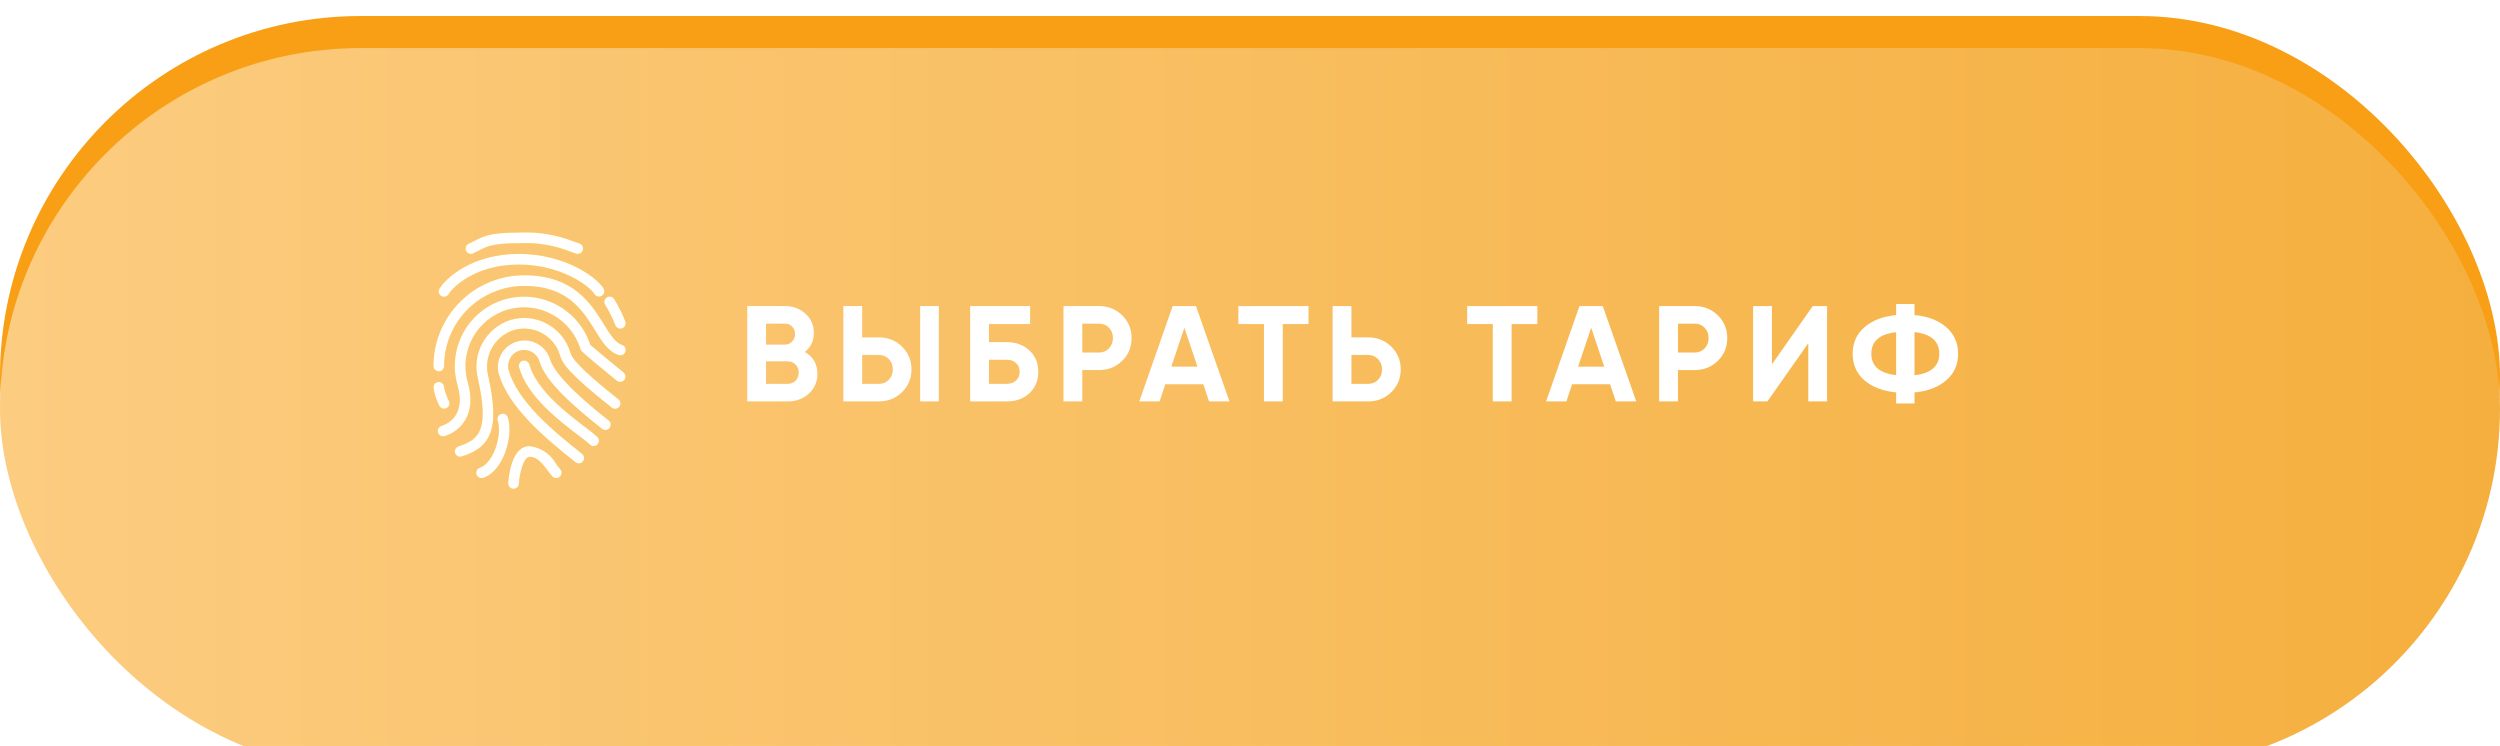
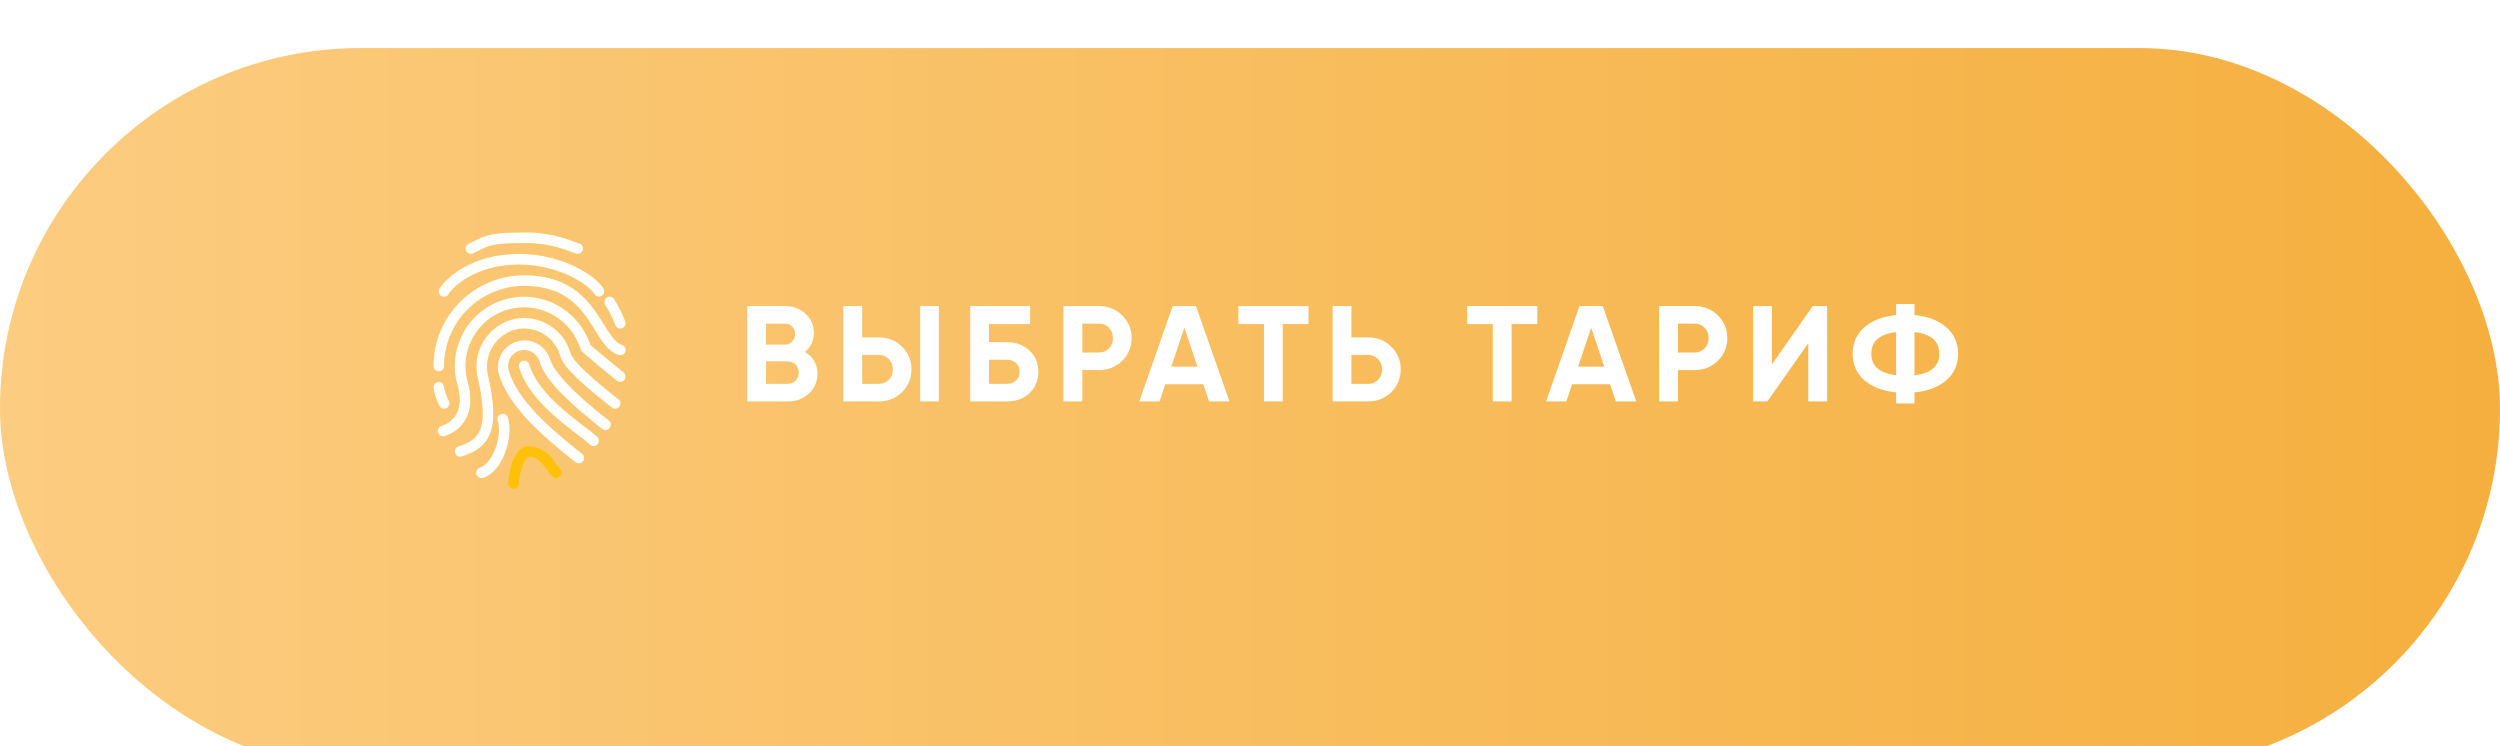
<svg xmlns="http://www.w3.org/2000/svg" width="248" height="74" viewBox="0 0 248 74" fill="none">
-   <rect y="1.59" width="248" height="71.538" rx="35.769" fill="#F89F15" />
  <g filter="url(#filter0_i_901_122)">
    <rect width="248" height="71.538" rx="35.769" fill="url(#paint0_linear_901_122)" />
  </g>
  <path d="M79.844 34.915C80.672 35.393 81.087 36.113 81.087 37.077C81.087 37.879 80.803 38.537 80.235 39.05C79.668 39.564 78.97 39.82 78.141 39.82H74.128V30.361H77.857C78.659 30.361 79.339 30.614 79.898 31.118C80.456 31.622 80.735 32.258 80.735 33.023C80.735 33.807 80.438 34.438 79.844 34.915ZM77.857 32.105H75.992V34.185H77.857C78.145 34.185 78.384 34.086 78.573 33.888C78.772 33.69 78.871 33.442 78.871 33.145C78.871 32.848 78.776 32.6 78.587 32.402C78.398 32.204 78.154 32.105 77.857 32.105ZM75.992 38.077H78.141C78.456 38.077 78.718 37.974 78.925 37.766C79.132 37.55 79.236 37.28 79.236 36.956C79.236 36.64 79.132 36.379 78.925 36.172C78.718 35.956 78.456 35.847 78.141 35.847H75.992V38.077ZM87.187 39.82H83.66V30.361H85.525V33.469H87.187C88.088 33.469 88.854 33.776 89.484 34.388C90.106 35.001 90.417 35.753 90.417 36.645C90.417 37.537 90.106 38.289 89.484 38.901C88.854 39.514 88.088 39.82 87.187 39.82ZM93.133 39.82H91.282V30.361H93.133V39.82ZM85.525 35.212V38.077H87.187C87.584 38.077 87.913 37.942 88.174 37.672C88.435 37.401 88.566 37.059 88.566 36.645C88.566 36.23 88.435 35.888 88.174 35.618C87.913 35.348 87.584 35.212 87.187 35.212H85.525ZM98.106 33.942H99.863C100.791 33.942 101.543 34.217 102.12 34.767C102.705 35.307 102.998 36.01 102.998 36.874C102.998 37.739 102.705 38.451 102.12 39.01C101.543 39.55 100.791 39.82 99.863 39.82H96.242V30.361H102.187V32.145H98.106V33.942ZM98.106 38.077H99.863C100.241 38.077 100.548 37.969 100.782 37.753C101.025 37.537 101.147 37.244 101.147 36.874C101.147 36.505 101.025 36.217 100.782 36.01C100.548 35.794 100.241 35.685 99.863 35.685H98.106V38.077ZM105.497 30.361H109.024C109.925 30.361 110.691 30.668 111.321 31.28C111.943 31.893 112.254 32.645 112.254 33.537C112.254 34.429 111.943 35.181 111.321 35.794C110.691 36.406 109.925 36.712 109.024 36.712H107.362V39.82H105.497V30.361ZM107.362 34.969H109.024C109.421 34.969 109.749 34.834 110.011 34.564C110.272 34.285 110.403 33.942 110.403 33.537C110.403 33.123 110.272 32.78 110.011 32.51C109.749 32.24 109.421 32.105 109.024 32.105H107.362V34.969ZM121.964 39.82H119.937L119.369 38.118H115.599L115.031 39.82H113.018L116.329 30.361H118.639L121.964 39.82ZM117.491 32.51L116.194 36.374H118.788L117.491 32.51ZM122.844 30.361H129.804V32.145H127.25V39.82H125.385V32.145H122.844V30.361ZM134.061 33.469H135.723C136.624 33.469 137.389 33.776 138.02 34.388C138.641 35.001 138.952 35.753 138.952 36.645C138.952 37.537 138.641 38.289 138.02 38.901C137.389 39.514 136.624 39.82 135.723 39.82H132.196V30.361H134.061V33.469ZM134.061 38.077H135.723C136.119 38.077 136.448 37.942 136.709 37.672C136.97 37.401 137.101 37.059 137.101 36.645C137.101 36.239 136.97 35.902 136.709 35.631C136.448 35.352 136.119 35.212 135.723 35.212H134.061V38.077ZM145.544 30.361H152.503V32.145H149.95V39.82H148.085V32.145H145.544V30.361ZM162.317 39.82H160.29L159.723 38.118H155.953L155.385 39.82H153.372L156.682 30.361H158.993L162.317 39.82ZM157.845 32.51L156.547 36.374H159.142L157.845 32.51ZM164.587 30.361H168.114C169.015 30.361 169.78 30.668 170.411 31.28C171.033 31.893 171.343 32.645 171.343 33.537C171.343 34.429 171.033 35.181 170.411 35.794C169.78 36.406 169.015 36.712 168.114 36.712H166.452V39.82H164.587V30.361ZM166.452 34.969H168.114C168.51 34.969 168.839 34.834 169.1 34.564C169.362 34.285 169.492 33.942 169.492 33.537C169.492 33.123 169.362 32.78 169.1 32.51C168.839 32.24 168.51 32.105 168.114 32.105H166.452V34.969ZM181.246 39.82H179.381V34.05L175.328 39.82H173.909V30.361H175.774V36.145L179.827 30.361H181.246V39.82ZM189.919 38.928V40.023H188.095V38.928C186.771 38.793 185.721 38.392 184.947 37.726C184.172 37.05 183.785 36.172 183.785 35.091C183.785 34.01 184.172 33.136 184.947 32.469C185.712 31.794 186.762 31.388 188.095 31.253V30.159H189.919V31.253C191.226 31.37 192.275 31.771 193.068 32.456C193.852 33.132 194.244 34.01 194.244 35.091C194.244 36.172 193.852 37.05 193.068 37.726C192.275 38.41 191.226 38.811 189.919 38.928ZM189.919 32.942V37.226C191.559 37.037 192.379 36.325 192.379 35.091C192.379 33.848 191.559 33.132 189.919 32.942ZM185.636 35.091C185.636 36.325 186.456 37.032 188.095 37.212V32.956C186.456 33.136 185.636 33.848 185.636 35.091Z" fill="white" />
-   <path d="M54.544 35.574C54.077 34.188 52.575 33.444 51.19 33.911C49.891 34.349 49.141 35.705 49.461 37.038C50.414 40.352 53.9 43.326 57.094 45.853C57.323 46.035 57.656 45.996 57.838 45.767C58.019 45.537 57.981 45.204 57.751 45.023C54.686 42.597 51.345 39.758 50.478 36.746C50.236 35.902 50.723 35.021 51.567 34.779C52.411 34.536 53.291 35.024 53.534 35.868C54.112 37.88 56.988 40.367 59.723 42.532C59.953 42.713 60.286 42.675 60.468 42.445C60.649 42.216 60.611 41.883 60.381 41.701C58.937 40.561 55.111 37.534 54.544 35.574Z" fill="#FFC107" />
  <path d="M58.559 34.209C57.407 30.679 53.677 28.686 50.102 29.689C46.448 30.738 44.335 34.55 45.384 38.205C45.385 38.208 45.385 38.21 45.386 38.213C46.256 41.233 44.392 42.071 43.797 42.255C43.519 42.343 43.363 42.641 43.451 42.919C43.539 43.199 43.836 43.354 44.115 43.266C45.735 42.76 47.307 41.056 46.404 37.919C45.513 34.828 47.297 31.6 50.389 30.709C50.39 30.709 50.392 30.708 50.394 30.708C53.45 29.849 56.635 31.581 57.575 34.614C57.587 34.655 57.605 34.695 57.627 34.731C57.683 34.822 57.796 35.014 61.2 37.776C61.427 37.961 61.761 37.927 61.945 37.7C62.13 37.473 62.095 37.139 61.868 36.955C60.631 35.95 58.823 34.458 58.559 34.209Z" fill="#FFC107" />
  <path d="M56.582 34.989C55.851 32.463 53.215 31.004 50.686 31.726C48.203 32.492 46.762 35.076 47.414 37.591C48.484 42.463 47.684 43.588 45.49 44.274C45.211 44.362 45.056 44.659 45.144 44.938C45.231 45.217 45.529 45.372 45.808 45.284C48.874 44.331 49.54 42.327 48.456 37.363C47.929 35.395 49.043 33.36 50.985 32.743C52.953 32.185 55.002 33.32 55.572 35.285C55.784 36.008 56.346 36.999 60.683 40.431C60.913 40.613 61.245 40.575 61.427 40.345C61.609 40.116 61.57 39.783 61.341 39.601C57.404 36.487 56.73 35.501 56.582 34.989Z" fill="#FFC107" />
  <path d="M58.04 42.361C56.248 41.001 53.248 38.726 52.51 36.161C52.424 35.881 52.128 35.724 51.849 35.809C51.576 35.893 51.418 36.178 51.492 36.453C52.327 39.357 55.502 41.766 57.399 43.205C57.784 43.483 58.156 43.78 58.511 44.095C58.721 44.298 59.056 44.292 59.26 44.082C59.458 43.877 59.458 43.551 59.26 43.346C58.872 42.995 58.465 42.666 58.04 42.361Z" fill="#FFC107" />
  <path d="M55.174 46.044C54.639 45.051 53.653 44.382 52.532 44.25C50.732 44.25 50.453 47.311 50.414 47.924C50.396 48.216 50.618 48.467 50.91 48.486H50.944C51.224 48.486 51.456 48.268 51.473 47.989C51.54 46.898 51.957 45.309 52.532 45.309C53.317 45.309 53.874 46.065 54.321 46.672C54.469 46.883 54.63 47.083 54.805 47.272C55.016 47.475 55.351 47.469 55.554 47.259C55.752 47.053 55.752 46.728 55.554 46.523C55.417 46.372 55.29 46.212 55.174 46.044Z" fill="#FFC107" />
-   <path d="M50.39 41.441C50.29 41.166 49.986 41.024 49.711 41.124C49.453 41.217 49.309 41.493 49.38 41.759C49.834 43.175 48.943 45.954 47.603 46.389C47.324 46.477 47.169 46.774 47.256 47.053C47.343 47.332 47.64 47.488 47.919 47.4C47.923 47.399 47.927 47.398 47.93 47.397C49.968 46.74 50.951 43.2 50.39 41.441Z" fill="#FFC107" />
  <path d="M61.698 34.213C61.036 34.002 60.516 33.154 59.913 32.187C58.638 30.126 56.889 27.304 52.003 27.304C47.033 27.31 43.006 31.337 43 36.306C43 36.599 43.237 36.836 43.53 36.836C43.822 36.836 44.059 36.599 44.059 36.306C44.064 31.921 47.618 28.367 52.003 28.363C56.3 28.363 57.805 30.793 59.014 32.745C59.726 33.895 60.34 34.887 61.372 35.222C61.649 35.315 61.949 35.166 62.043 34.889C62.136 34.612 61.987 34.312 61.71 34.218C61.706 34.217 61.703 34.216 61.699 34.215L61.698 34.213Z" fill="#FFC107" />
-   <path d="M44.059 40.542C44.352 40.542 44.589 40.305 44.589 40.013C44.589 39.93 44.569 39.849 44.533 39.776C44.307 39.352 44.147 38.896 44.059 38.424C44.059 38.132 43.822 37.895 43.53 37.895C43.237 37.895 43 38.132 43 38.424C43.085 39.063 43.283 39.681 43.586 40.25C43.675 40.429 43.859 40.542 44.059 40.542Z" fill="#FFC107" />
+   <path d="M44.059 40.542C44.589 39.93 44.569 39.849 44.533 39.776C44.307 39.352 44.147 38.896 44.059 38.424C44.059 38.132 43.822 37.895 43.53 37.895C43.237 37.895 43 38.132 43 38.424C43.085 39.063 43.283 39.681 43.586 40.25C43.675 40.429 43.859 40.542 44.059 40.542Z" fill="#FFC107" />
  <path d="M43.784 29.345C44.033 29.497 44.359 29.418 44.511 29.168C44.512 29.168 44.512 29.167 44.512 29.167C44.972 28.408 47.236 26.245 51.473 26.245C55.544 26.245 58.441 28.307 58.963 29.167C59.115 29.417 59.441 29.497 59.691 29.345C59.941 29.193 60.02 28.867 59.869 28.617C59.142 27.42 55.934 25.186 51.473 25.186C46.729 25.186 44.186 27.663 43.606 28.618C43.455 28.868 43.534 29.193 43.784 29.345Z" fill="#FFC107" />
  <path d="M46.919 25.139C47.161 25.033 47.367 24.927 47.562 24.821C48.358 24.42 48.931 24.127 51.473 24.127C53.189 24.032 54.906 24.307 56.507 24.933C56.709 25.008 56.913 25.083 57.126 25.156C57.181 25.175 57.239 25.185 57.298 25.186C57.591 25.186 57.828 24.95 57.829 24.657C57.829 24.43 57.685 24.229 57.471 24.155C57.265 24.084 57.07 24.012 56.876 23.943C55.157 23.273 53.316 22.974 51.473 23.067C48.673 23.067 47.972 23.427 47.082 23.884C46.903 23.976 46.712 24.073 46.49 24.173C46.218 24.281 46.085 24.589 46.193 24.861C46.301 25.133 46.609 25.265 46.881 25.157C46.895 25.152 46.909 25.146 46.922 25.139H46.919Z" fill="#FFC107" />
  <path d="M61.03 32.23C61.129 32.505 61.433 32.648 61.708 32.548C61.966 32.455 62.11 32.178 62.039 31.913C61.738 31.135 61.366 30.387 60.926 29.678C60.773 29.429 60.446 29.351 60.197 29.504C59.948 29.658 59.87 29.984 60.023 30.233C60.418 30.868 60.754 31.536 61.03 32.23Z" fill="#FFC107" />
  <path d="M57.419 45.968C57.3 45.968 57.184 45.928 57.09 45.854C53.897 43.326 50.414 40.353 49.461 37.039C49.119 35.617 49.995 34.187 51.417 33.846C52.75 33.526 54.107 34.276 54.544 35.575C55.108 37.533 58.933 40.561 60.37 41.701C60.604 41.875 60.654 42.207 60.479 42.442C60.305 42.677 59.973 42.726 59.738 42.551C59.73 42.545 59.721 42.538 59.713 42.531C56.977 40.366 54.099 37.881 53.522 35.867C53.28 35.024 52.4 34.537 51.556 34.779C50.713 35.022 50.225 35.902 50.468 36.745C51.334 39.757 54.676 42.597 57.74 45.022C57.969 45.204 58.008 45.537 57.826 45.766C57.726 45.893 57.572 45.967 57.41 45.967L57.419 45.968Z" fill="white" />
  <path d="M43.953 43.287C43.661 43.287 43.424 43.049 43.425 42.757C43.425 42.526 43.575 42.322 43.795 42.252C44.387 42.067 46.252 41.229 45.384 38.21C44.333 34.556 46.443 30.742 50.097 29.691C50.099 29.69 50.101 29.69 50.102 29.689C53.678 28.685 57.408 30.679 58.56 34.21C58.823 34.457 60.631 35.951 61.868 36.955C62.09 37.146 62.114 37.48 61.923 37.702C61.74 37.914 61.424 37.947 61.201 37.777C57.796 35.014 57.683 34.822 57.627 34.731C57.606 34.694 57.588 34.655 57.576 34.614C56.636 31.581 53.451 29.848 50.394 30.708C47.302 31.597 45.515 34.823 46.404 37.915C46.404 37.916 46.404 37.916 46.404 37.916C47.306 41.053 45.735 42.757 44.114 43.263C44.062 43.279 44.008 43.288 43.953 43.287Z" fill="white" />
  <path d="M45.648 45.309C45.356 45.308 45.119 45.071 45.12 44.779C45.12 44.547 45.27 44.343 45.49 44.274C47.685 43.588 48.483 42.461 47.414 37.591C46.762 35.076 48.203 32.493 50.685 31.726C53.214 31.006 55.849 32.464 56.583 34.989C56.73 35.5 57.402 36.486 61.333 39.598C61.568 39.773 61.617 40.104 61.442 40.339C61.268 40.574 60.936 40.623 60.702 40.449C60.693 40.442 60.684 40.435 60.676 40.428C56.334 36.995 55.771 36.002 55.565 35.282C54.997 33.315 52.945 32.178 50.977 32.74C49.032 33.358 47.918 35.396 48.448 37.366C49.538 42.331 48.872 44.329 45.801 45.287C45.751 45.302 45.7 45.309 45.648 45.309Z" fill="white" />
  <path d="M58.887 44.251C58.746 44.251 58.612 44.195 58.512 44.096C58.157 43.781 57.785 43.483 57.4 43.205C55.503 41.766 52.328 39.357 51.493 36.453C51.408 36.174 51.565 35.877 51.845 35.792C52.124 35.706 52.42 35.864 52.506 36.143C52.508 36.149 52.51 36.155 52.511 36.161C53.252 38.726 56.248 41.001 58.04 42.361C58.465 42.667 58.873 42.996 59.261 43.347C59.467 43.554 59.467 43.889 59.26 44.096C59.161 44.195 59.027 44.25 58.887 44.251Z" fill="white" />
-   <path d="M50.944 48.487H50.91C50.618 48.469 50.396 48.218 50.414 47.926C50.452 47.313 50.732 44.252 52.532 44.252C53.655 44.383 54.643 45.053 55.18 46.047C55.296 46.215 55.422 46.375 55.559 46.526C55.763 46.736 55.757 47.072 55.546 47.275C55.341 47.473 55.016 47.473 54.81 47.275C54.636 47.087 54.474 46.887 54.327 46.676C53.875 46.066 53.318 45.31 52.532 45.31C51.958 45.31 51.54 46.899 51.473 47.991C51.456 48.27 51.224 48.488 50.944 48.487Z" fill="white" />
  <path d="M47.767 47.427C47.474 47.428 47.236 47.191 47.236 46.899C47.236 46.668 47.384 46.464 47.603 46.394C48.942 45.958 49.828 43.179 49.381 41.763C49.276 41.49 49.413 41.184 49.685 41.079C49.959 40.974 50.265 41.111 50.37 41.384C50.377 41.404 50.384 41.425 50.389 41.446C50.951 43.205 49.965 46.741 47.93 47.406C47.877 47.422 47.822 47.429 47.767 47.427Z" fill="white" />
  <path d="M43.53 36.837C43.237 36.837 43 36.6 43 36.307C43.006 31.338 47.033 27.311 52.003 27.305C56.89 27.305 58.638 30.127 59.915 32.188C60.517 33.16 61.037 33.999 61.699 34.214C61.978 34.302 62.134 34.599 62.046 34.878C61.959 35.157 61.662 35.313 61.383 35.225C61.379 35.224 61.376 35.223 61.372 35.222C60.34 34.887 59.726 33.895 59.014 32.745C57.805 30.794 56.3 28.364 52.003 28.364C47.618 28.369 44.064 31.922 44.059 36.307C44.059 36.6 43.822 36.837 43.53 36.837Z" fill="white" />
  <path d="M44.059 40.543C43.859 40.544 43.675 40.431 43.585 40.251C43.283 39.682 43.085 39.064 43 38.425C43 38.133 43.237 37.895 43.53 37.895C43.822 37.895 44.059 38.133 44.059 38.425C44.148 38.897 44.307 39.353 44.533 39.776C44.664 40.038 44.558 40.356 44.297 40.487C44.223 40.524 44.142 40.543 44.059 40.543Z" fill="white" />
  <path d="M59.417 29.423C59.231 29.423 59.059 29.326 58.963 29.168C58.442 28.308 55.544 26.246 51.473 26.246C47.237 26.246 44.972 28.409 44.511 29.168C44.369 29.423 44.046 29.514 43.791 29.372C43.536 29.229 43.444 28.906 43.587 28.651C43.593 28.64 43.6 28.629 43.607 28.618C44.186 27.664 46.729 25.186 51.473 25.186C55.934 25.186 59.142 27.421 59.869 28.619C60.02 28.869 59.94 29.195 59.69 29.346C59.608 29.396 59.513 29.423 59.417 29.423Z" fill="white" />
  <path d="M57.298 25.186C57.24 25.186 57.181 25.177 57.126 25.157C56.914 25.084 56.709 25.008 56.506 24.934C54.906 24.308 53.189 24.033 51.473 24.127C48.931 24.127 48.358 24.42 47.567 24.826C47.373 24.927 47.166 25.031 46.924 25.144C46.657 25.262 46.343 25.141 46.225 24.873C46.106 24.605 46.228 24.292 46.495 24.173C46.719 24.073 46.909 23.975 47.089 23.883C47.972 23.428 48.674 23.068 51.473 23.068C53.315 22.974 55.156 23.271 56.875 23.941C57.07 24.012 57.265 24.086 57.47 24.152C57.749 24.242 57.902 24.54 57.813 24.818C57.741 25.041 57.532 25.19 57.298 25.186Z" fill="white" />
  <path d="M61.535 32.599C61.305 32.599 61.101 32.45 61.031 32.231C60.756 31.535 60.419 30.865 60.025 30.229C59.871 29.98 59.949 29.654 60.199 29.5C60.448 29.347 60.774 29.425 60.927 29.674C61.367 30.383 61.739 31.131 62.039 31.909C62.128 32.188 61.974 32.486 61.696 32.574C61.644 32.591 61.59 32.599 61.535 32.599Z" fill="white" />
  <defs>
    <filter id="filter0_i_901_122" x="0" y="0" width="248" height="76.307" filterUnits="userSpaceOnUse" color-interpolation-filters="sRGB">
      <feFlood flood-opacity="0" result="BackgroundImageFix" />
      <feBlend mode="normal" in="SourceGraphic" in2="BackgroundImageFix" result="shape" />
      <feColorMatrix in="SourceAlpha" type="matrix" values="0 0 0 0 0 0 0 0 0 0 0 0 0 0 0 0 0 0 127 0" result="hardAlpha" />
      <feOffset dy="4.769" />
      <feGaussianBlur stdDeviation="5.167" />
      <feComposite in2="hardAlpha" operator="arithmetic" k2="-1" k3="1" />
      <feColorMatrix type="matrix" values="0 0 0 0 1 0 0 0 0 1 0 0 0 0 1 0 0 0 0.35 0" />
      <feBlend mode="normal" in2="shape" result="effect1_innerShadow_901_122" />
    </filter>
    <linearGradient id="paint0_linear_901_122" x1="-1.17156e-06" y1="35.119" x2="248" y2="35.119" gradientUnits="userSpaceOnUse">
      <stop stop-color="#FCCC80" />
      <stop offset="1" stop-color="#F5AF3E" />
    </linearGradient>
  </defs>
</svg>